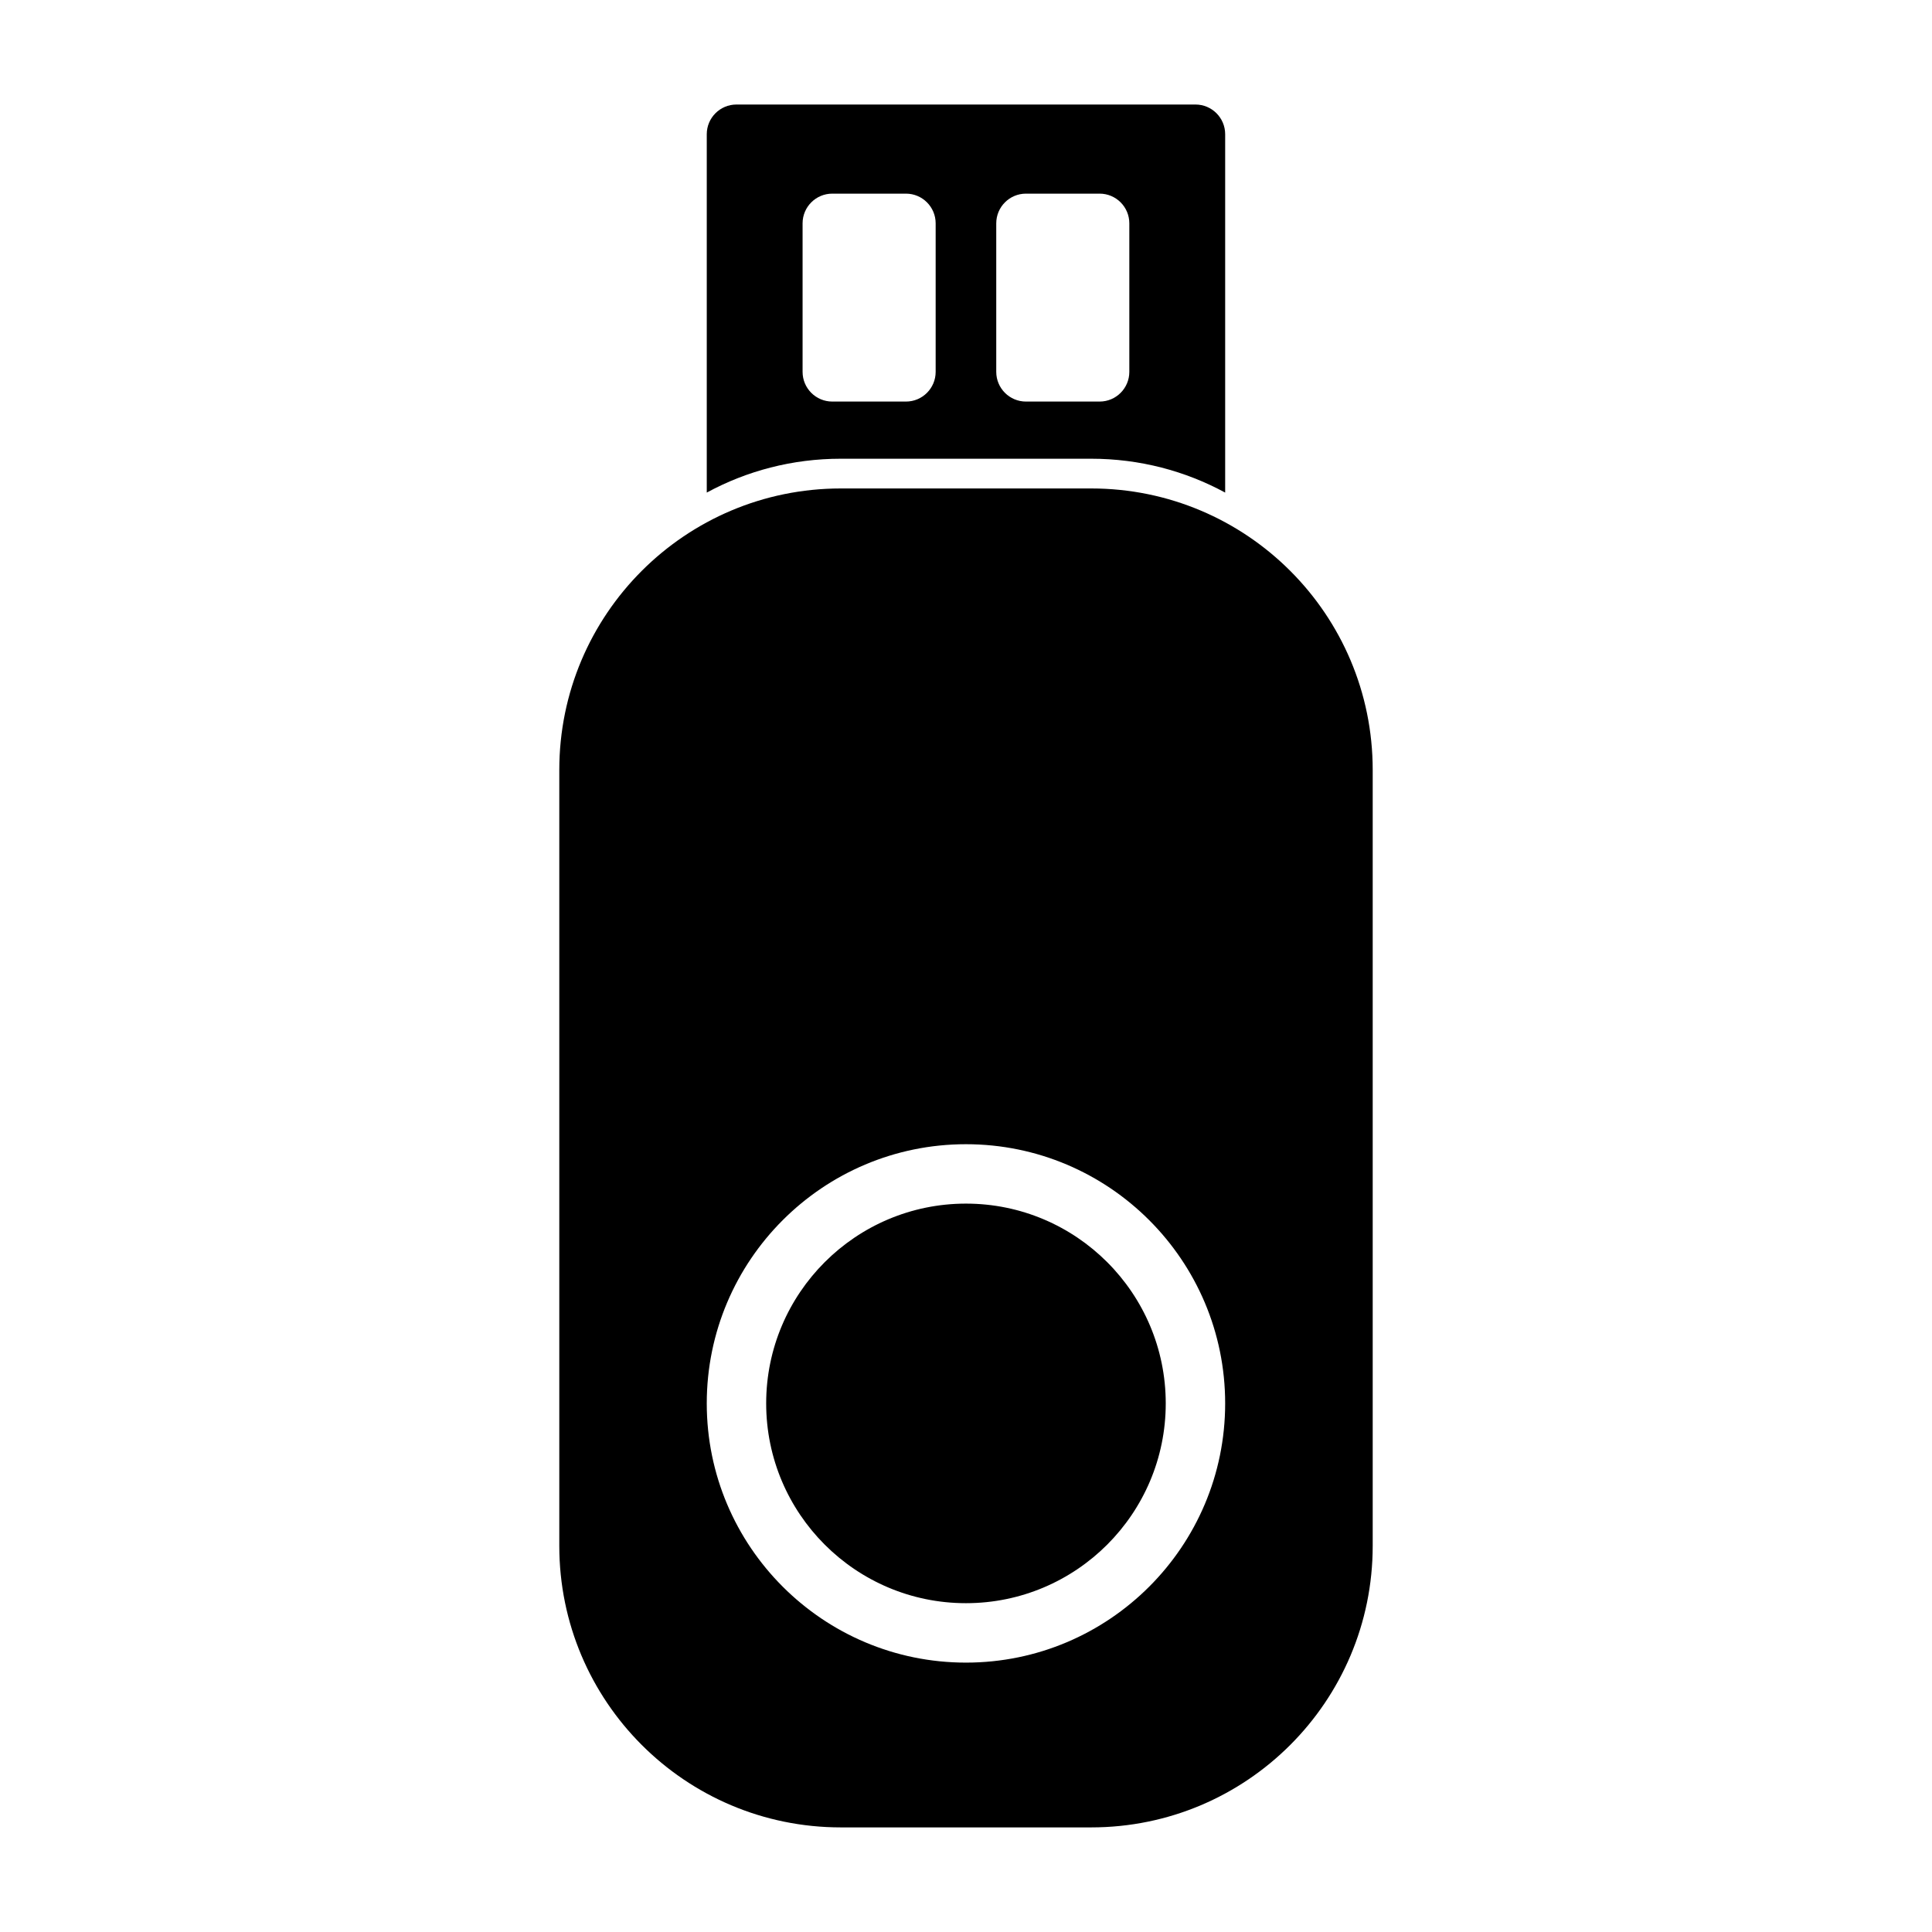
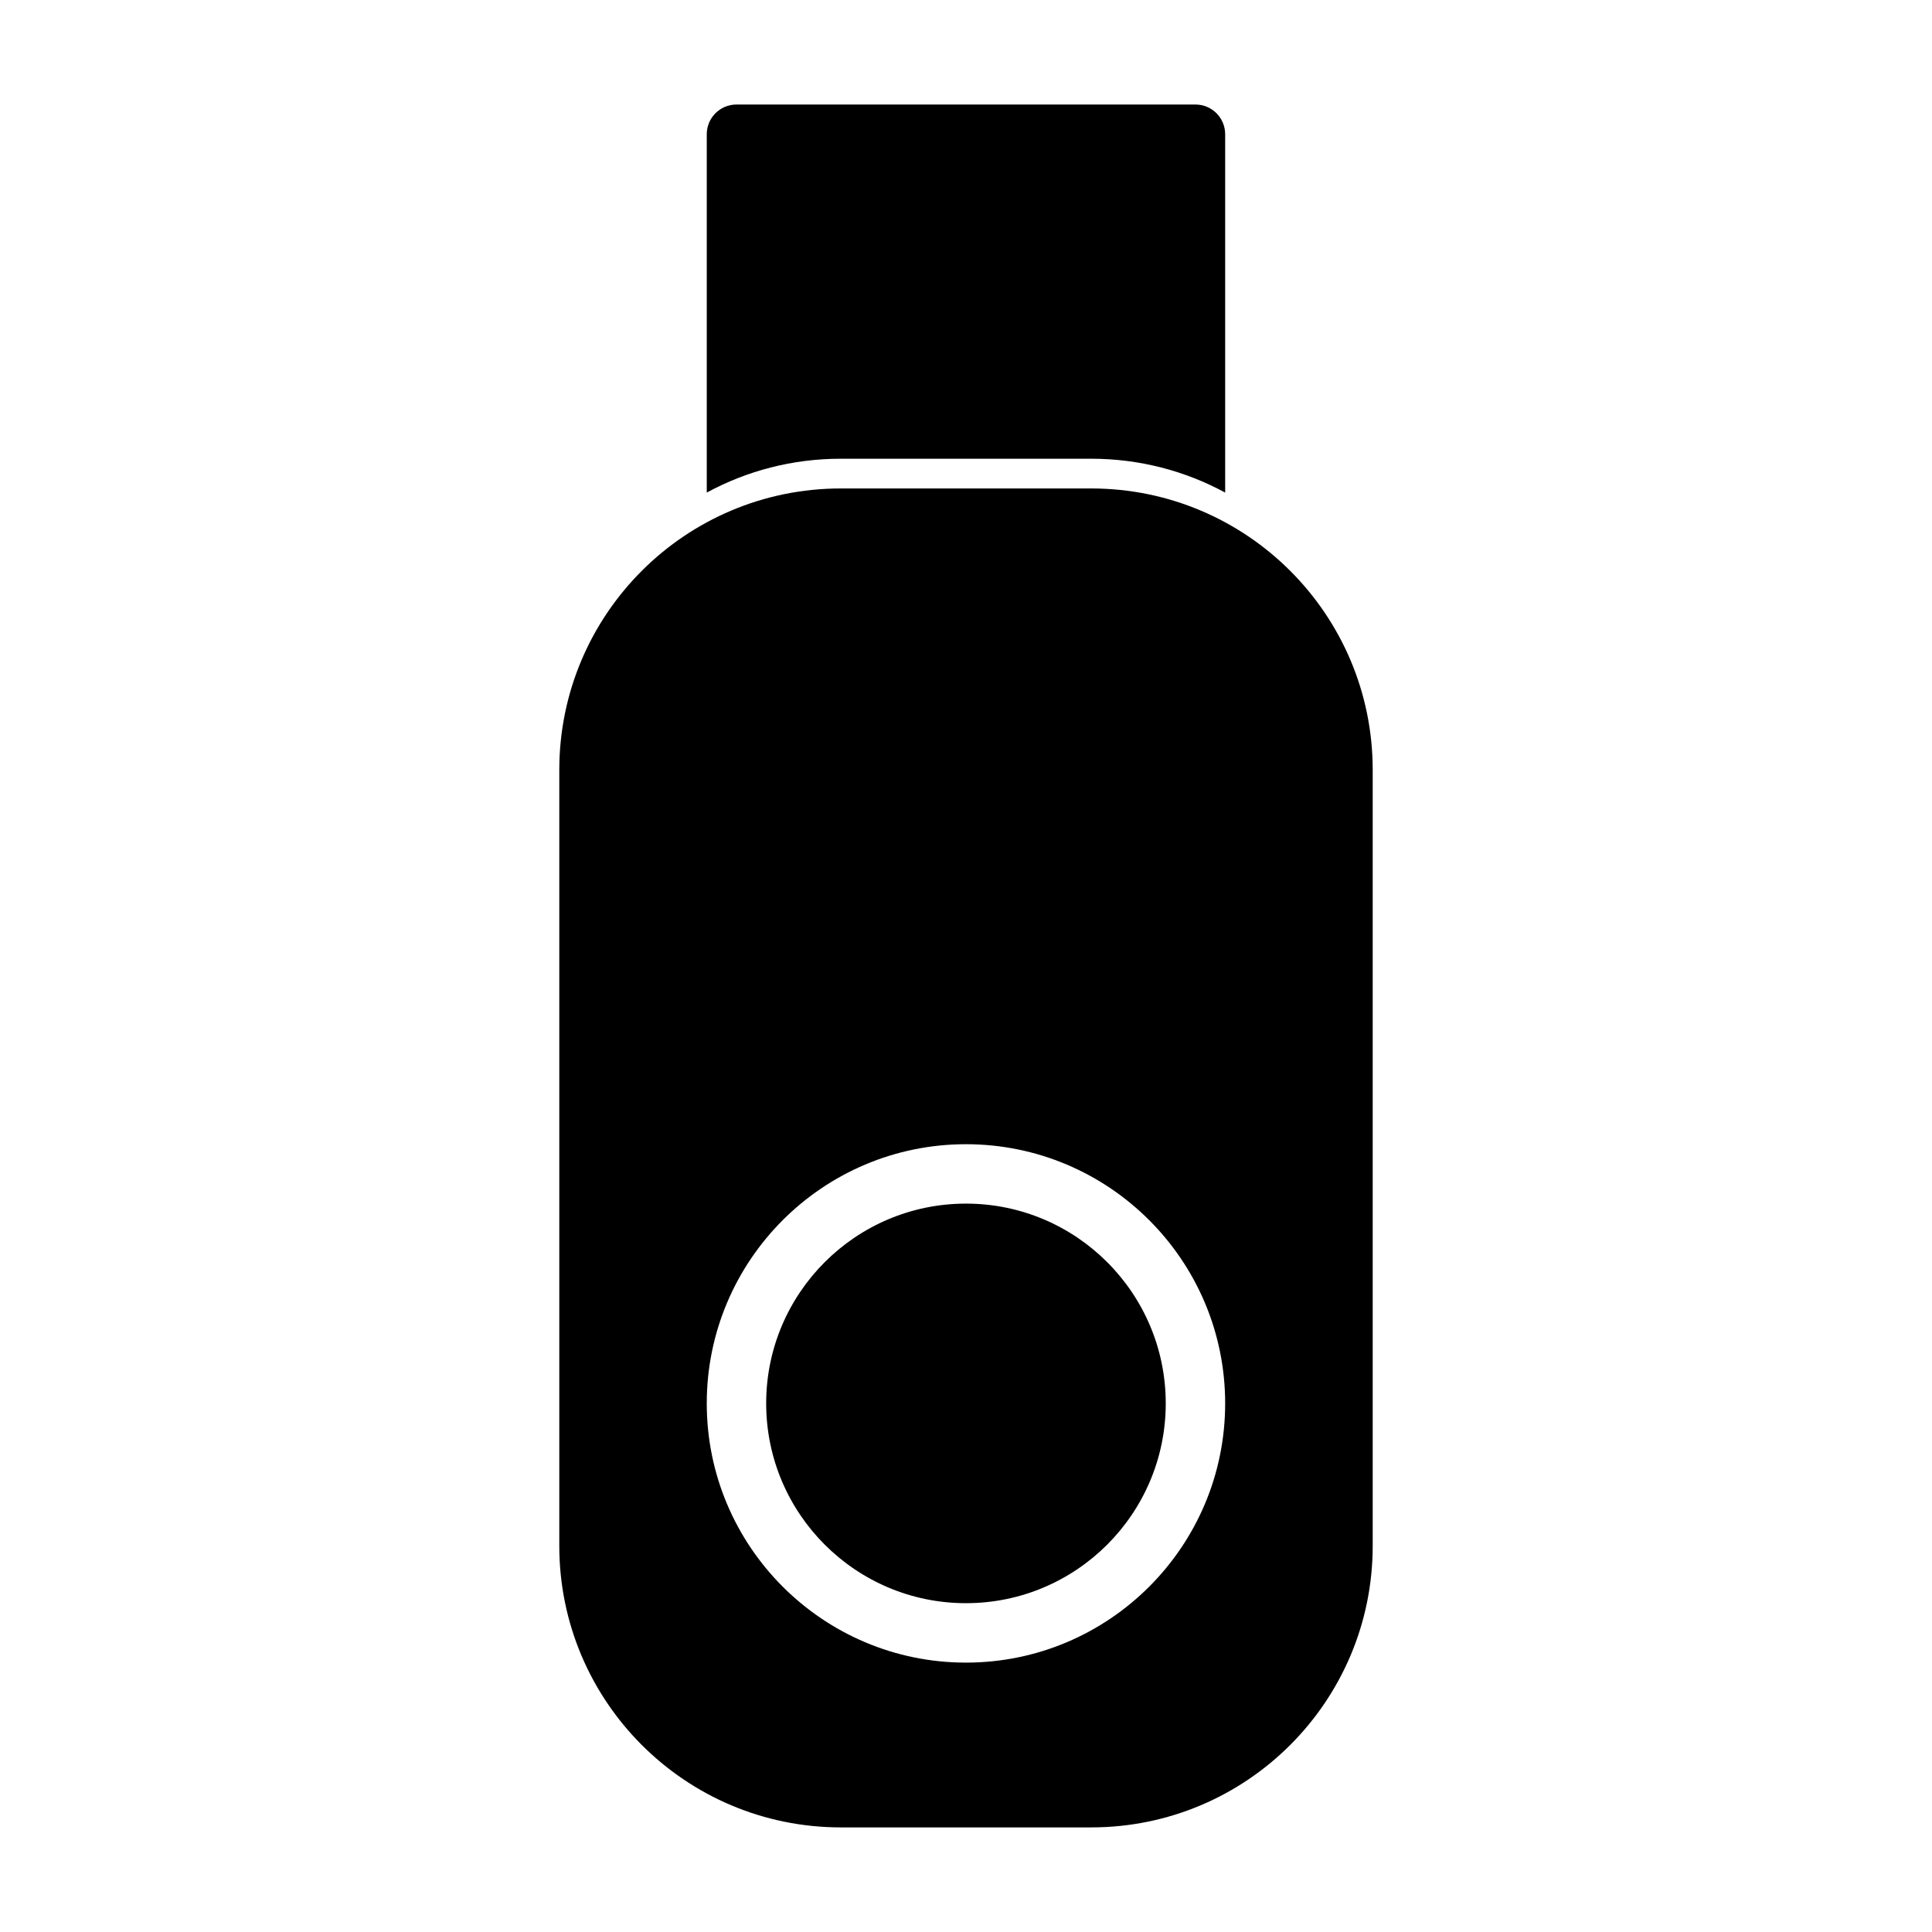
<svg xmlns="http://www.w3.org/2000/svg" fill="#000000" width="800px" height="800px" version="1.1" viewBox="144 144 512 512">
-   <path d="m507.78 348.04c0-41.203-33.395-74.594-74.609-74.594h-66.344c-41.219 0-74.609 33.395-74.609 74.594v205.63c0 41.203 33.395 74.609 74.609 74.609h66.344c41.219 0 74.609-33.41 74.609-74.609v-205.63zm-107.79 99.188c-37.91 0-68.691 30.781-68.691 68.691s30.781 68.691 68.691 68.691 68.691-30.781 68.691-68.691-30.781-68.691-68.691-68.691zm0 15.742c29.223 0 52.945 23.727 52.945 52.945 0 29.223-23.727 52.945-52.945 52.945-29.223 0-52.945-23.727-52.945-52.945 0-29.223 23.727-52.945 52.945-52.945zm-68.691-188.43c10.562-5.731 22.656-8.973 35.52-8.973h66.344c12.863 0 24.953 3.242 35.52 8.973v-94.969c0-4.344-3.527-7.871-7.871-7.871h-121.64c-4.344 0-7.871 3.527-7.871 7.871v94.969zm60.66-71.352c0-4.344-3.527-7.871-7.871-7.871h-19.523c-4.344 0-7.871 3.527-7.871 7.871v39.359c0 4.344 3.527 7.871 7.871 7.871h19.523c4.344 0 7.871-3.527 7.871-7.871zm51.324 0c0-4.344-3.527-7.871-7.871-7.871h-19.523c-4.344 0-7.871 3.527-7.871 7.871v39.359c0 4.344 3.527 7.871 7.871 7.871h19.523c4.344 0 7.871-3.527 7.871-7.871z" fill-rule="evenodd" />
+   <path d="m507.78 348.04c0-41.203-33.395-74.594-74.609-74.594h-66.344c-41.219 0-74.609 33.395-74.609 74.594v205.63c0 41.203 33.395 74.609 74.609 74.609h66.344c41.219 0 74.609-33.41 74.609-74.609v-205.63zm-107.79 99.188c-37.91 0-68.691 30.781-68.691 68.691s30.781 68.691 68.691 68.691 68.691-30.781 68.691-68.691-30.781-68.691-68.691-68.691zm0 15.742c29.223 0 52.945 23.727 52.945 52.945 0 29.223-23.727 52.945-52.945 52.945-29.223 0-52.945-23.727-52.945-52.945 0-29.223 23.727-52.945 52.945-52.945zm-68.691-188.43c10.562-5.731 22.656-8.973 35.52-8.973h66.344c12.863 0 24.953 3.242 35.52 8.973v-94.969c0-4.344-3.527-7.871-7.871-7.871h-121.64c-4.344 0-7.871 3.527-7.871 7.871v94.969zm60.66-71.352c0-4.344-3.527-7.871-7.871-7.871h-19.523c-4.344 0-7.871 3.527-7.871 7.871v39.359c0 4.344 3.527 7.871 7.871 7.871h19.523c4.344 0 7.871-3.527 7.871-7.871zc0-4.344-3.527-7.871-7.871-7.871h-19.523c-4.344 0-7.871 3.527-7.871 7.871v39.359c0 4.344 3.527 7.871 7.871 7.871h19.523c4.344 0 7.871-3.527 7.871-7.871z" fill-rule="evenodd" />
</svg>